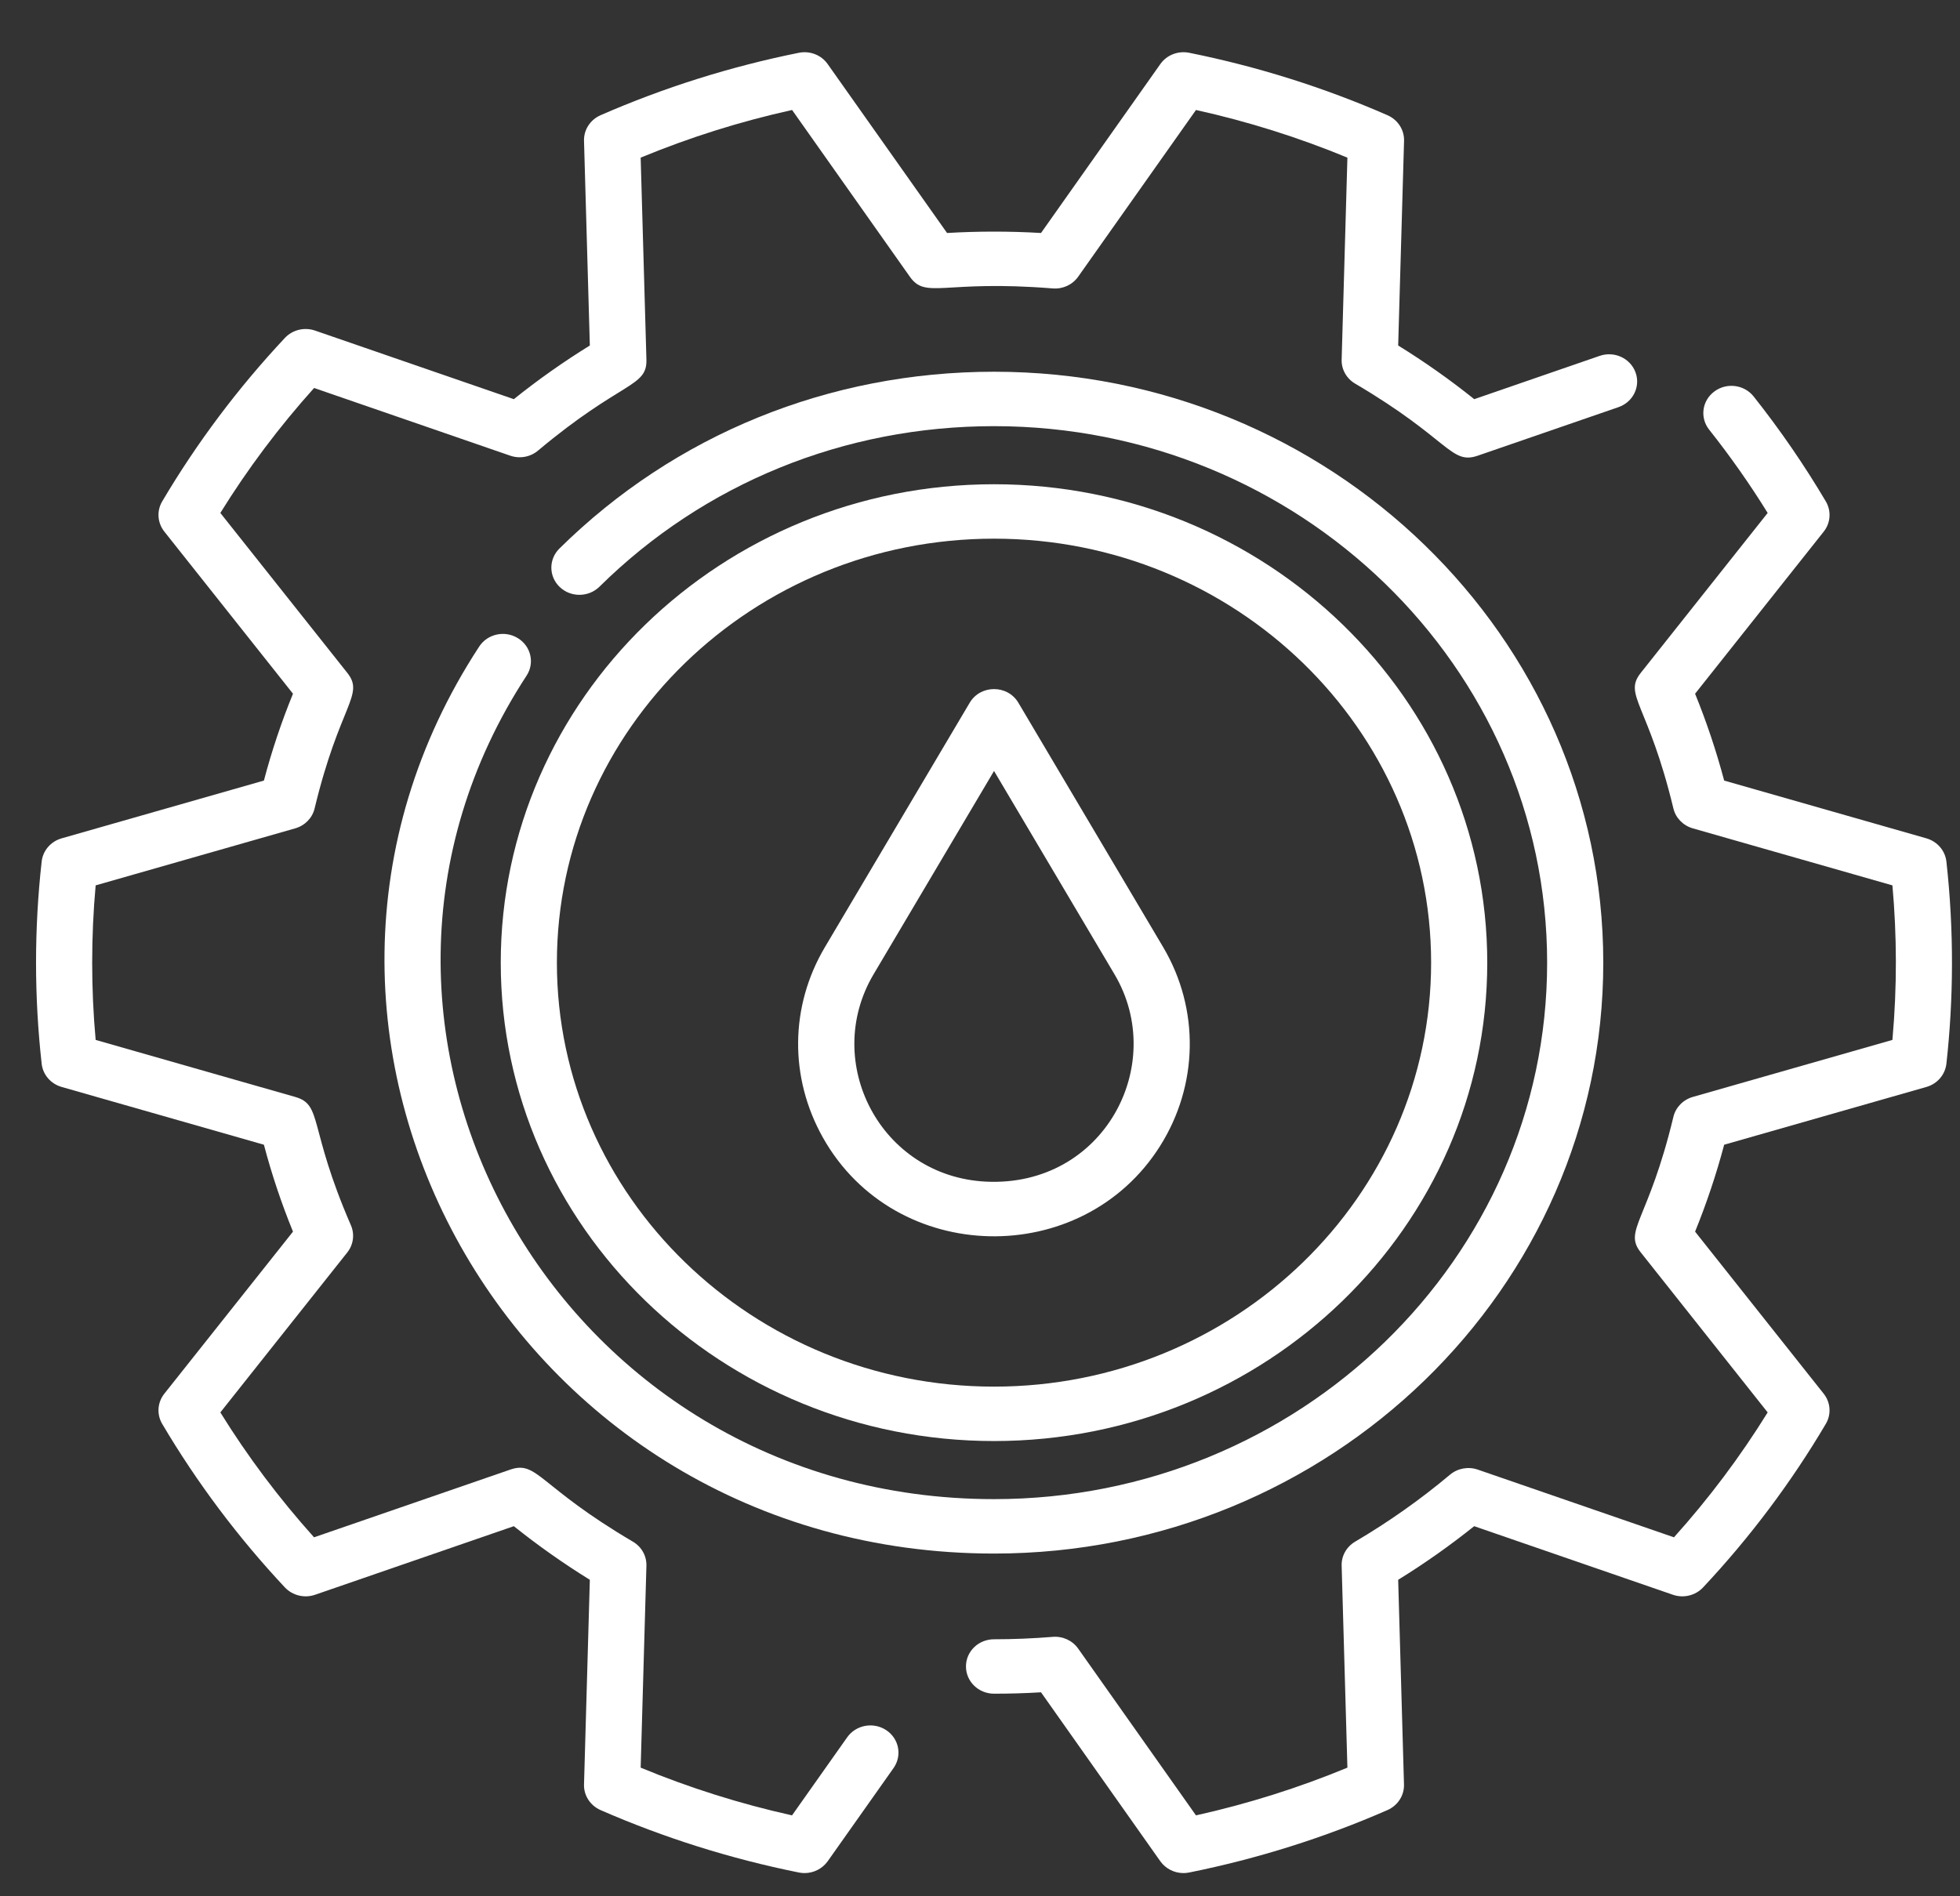
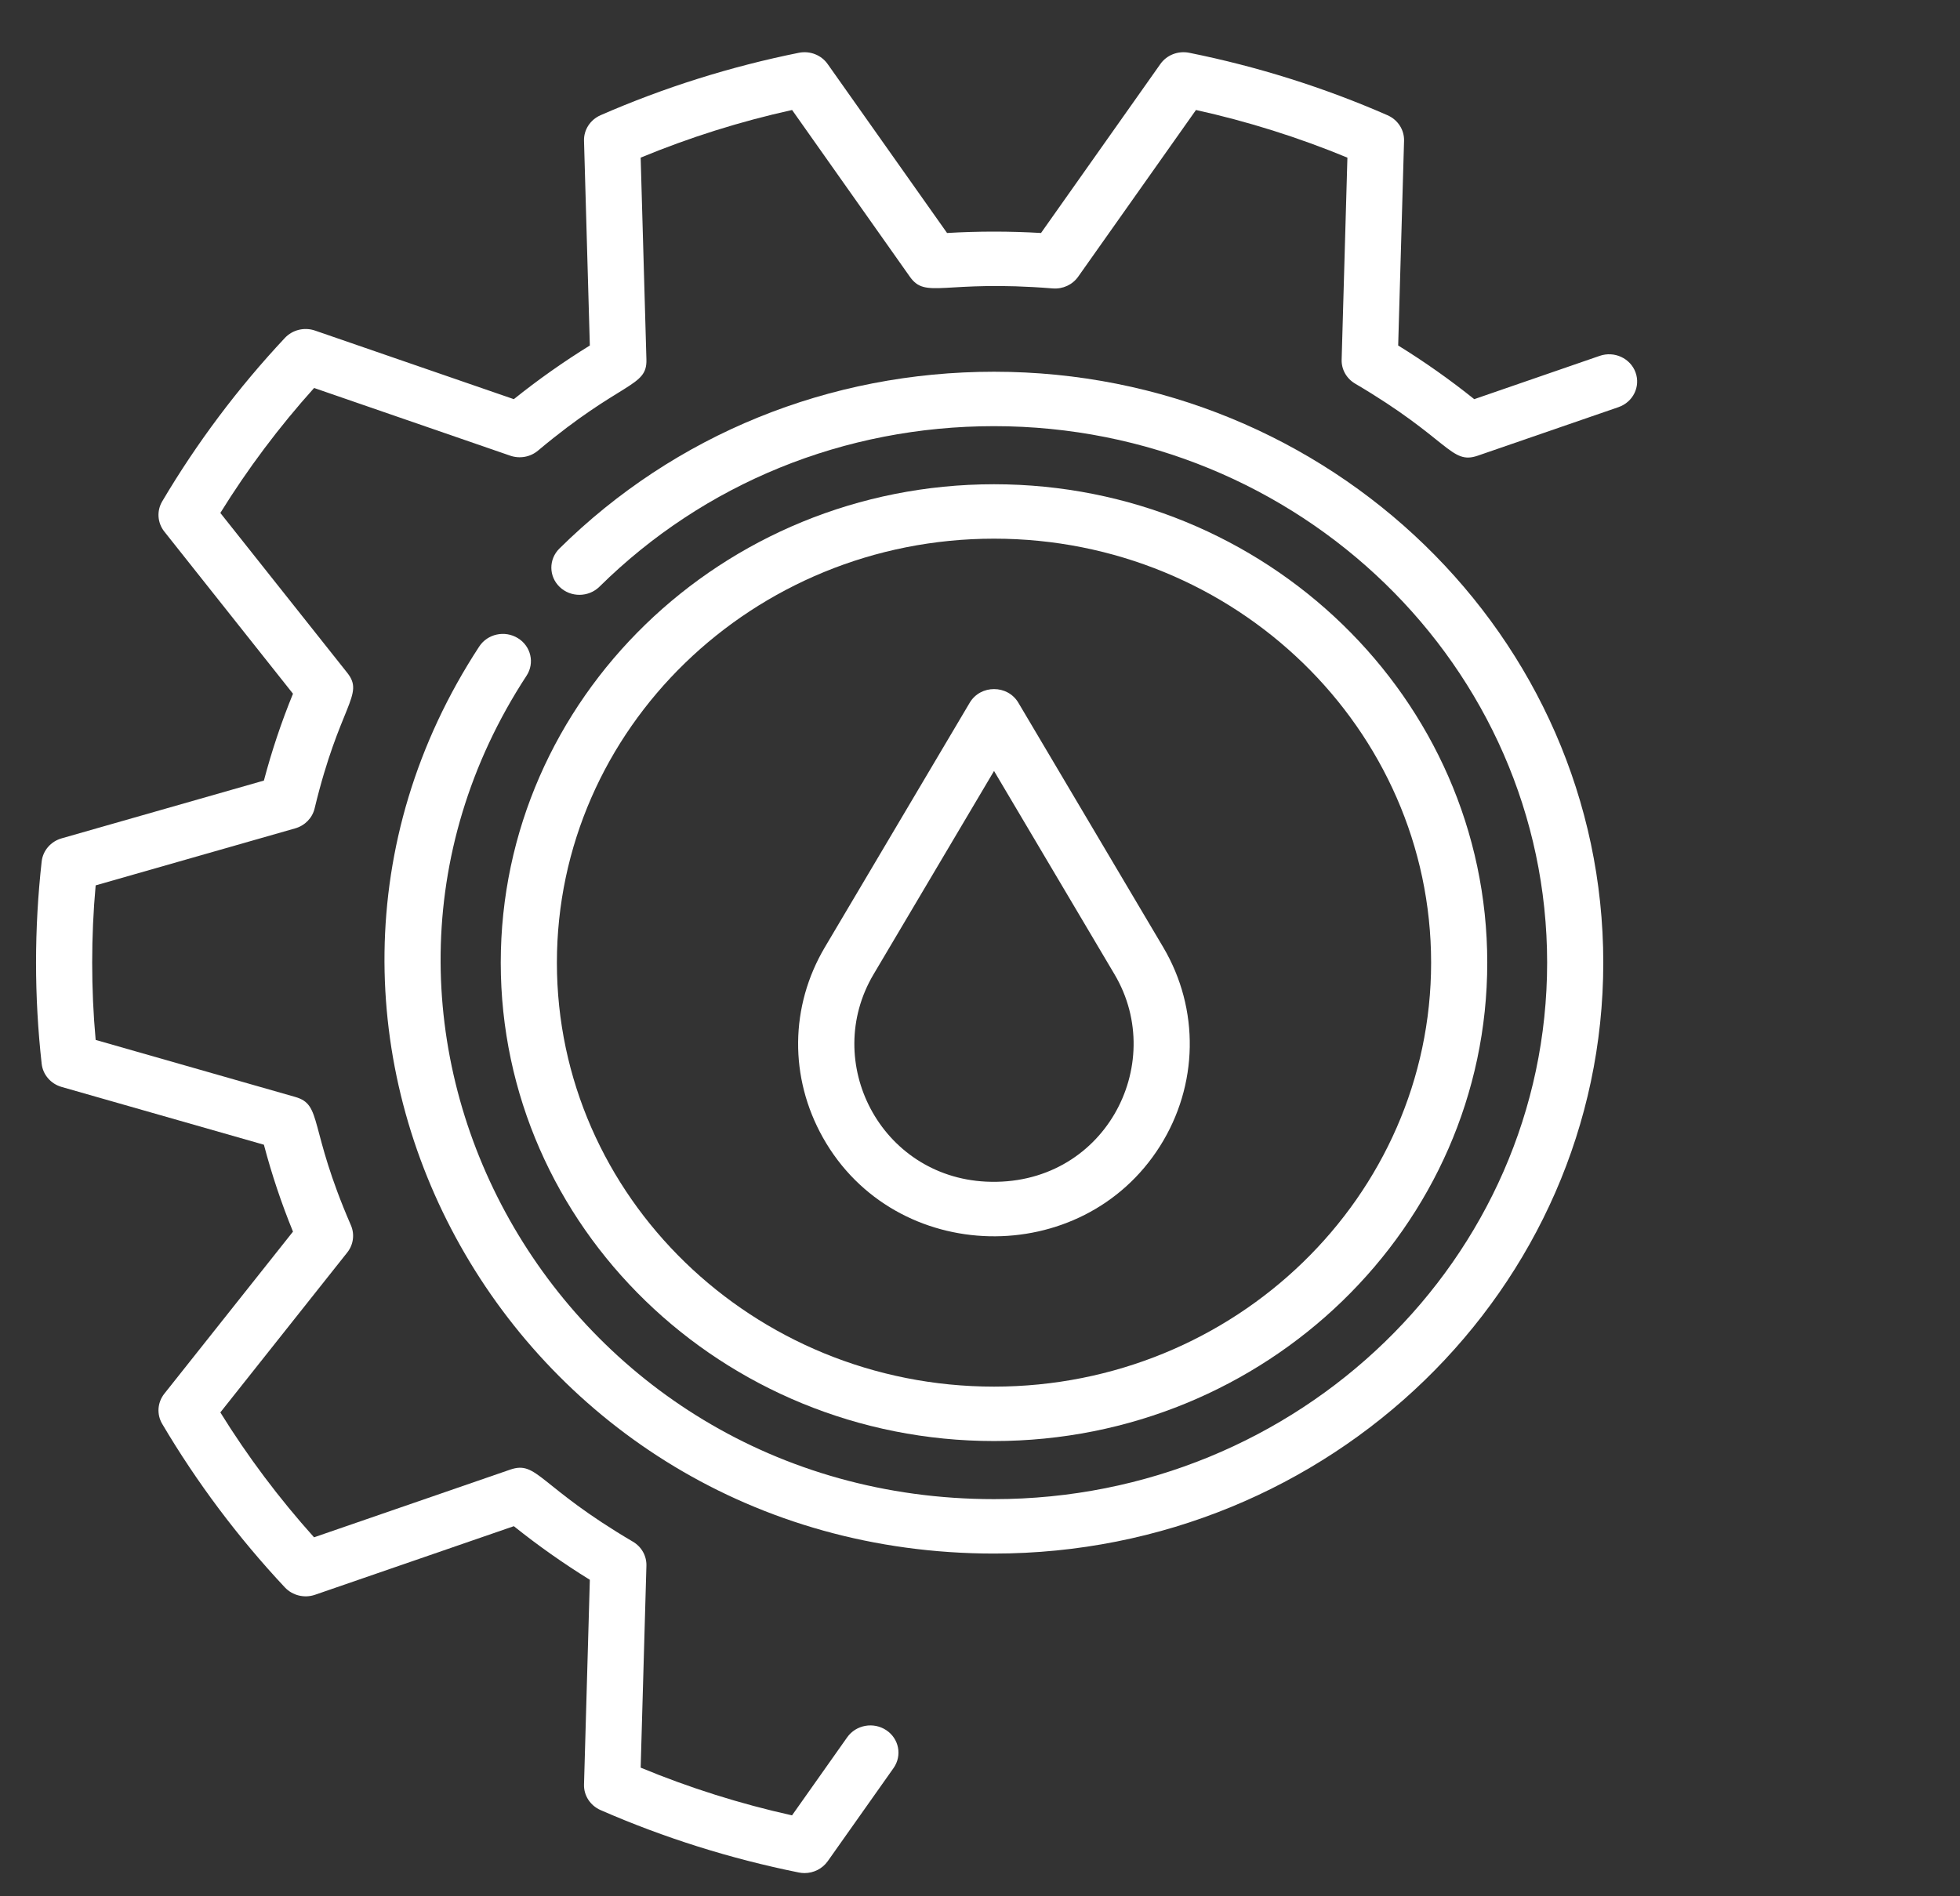
<svg xmlns="http://www.w3.org/2000/svg" width="31" height="30" viewBox="0 0 31 30" fill="none">
  <rect x="0" y="0" width="31" height="30" fill="#333333" stroke="none" />
  <g clip-path="url(#clip0_2056_1526)">
    <path d="M8.191 10.096C7.984 9.968 7.71 10.028 7.579 10.229C3.556 16.381 8.096 24.578 15.722 24.578C21.035 24.578 25.358 20.385 25.358 15.23C25.358 10.075 21.035 5.881 15.722 5.881C13.116 5.881 10.674 6.874 8.848 8.678C8.676 8.848 8.678 9.12 8.853 9.287C9.028 9.454 9.309 9.451 9.481 9.282C11.139 7.644 13.356 6.742 15.722 6.742C20.546 6.742 24.47 10.55 24.47 15.23C24.47 19.91 20.546 23.717 15.722 23.717C8.801 23.717 4.676 16.277 8.328 10.69C8.46 10.489 8.398 10.223 8.191 10.096Z" fill="white" />
    <path d="M15.722 22.798C20.023 22.798 23.523 19.403 23.523 15.23C23.523 11.056 20.023 7.661 15.722 7.661C11.42 7.661 7.92 11.056 7.92 15.23C7.92 19.403 11.42 22.798 15.722 22.798ZM15.722 8.522C19.534 8.522 22.635 11.531 22.635 15.23C22.635 18.928 19.534 21.937 15.722 21.937C11.909 21.937 8.808 18.928 8.808 15.23C8.808 11.531 11.909 8.522 15.722 8.522Z" fill="white" />
-     <path d="M30.785 13.63C30.765 13.457 30.641 13.313 30.469 13.263L27.27 12.349C27.146 11.883 26.992 11.422 26.81 10.975L28.845 8.41C28.954 8.272 28.967 8.084 28.878 7.933C28.538 7.358 28.154 6.799 27.736 6.272C27.587 6.084 27.308 6.048 27.114 6.194C26.919 6.339 26.883 6.609 27.033 6.798C27.366 7.218 27.677 7.66 27.958 8.115L25.951 10.645C25.671 10.997 26.069 11.135 26.467 12.79C26.503 12.941 26.621 13.061 26.774 13.105L29.931 14.007C30.002 14.796 30.006 15.614 29.931 16.452L26.774 17.354C26.621 17.398 26.503 17.518 26.467 17.669C26.071 19.318 25.672 19.463 25.951 19.814L27.958 22.345C27.526 23.043 27.029 23.706 26.476 24.321L23.373 23.25C23.223 23.198 23.055 23.229 22.934 23.33C22.466 23.723 21.961 24.079 21.433 24.39C21.297 24.47 21.215 24.615 21.22 24.77L21.311 27.965C20.538 28.285 19.735 28.538 18.916 28.72L17.053 26.082C16.963 25.954 16.81 25.883 16.65 25.896C16.343 25.921 16.031 25.934 15.722 25.934C15.476 25.934 15.278 26.126 15.278 26.364C15.278 26.602 15.476 26.795 15.722 26.795C15.969 26.795 16.218 26.788 16.465 26.773L18.352 29.446C18.436 29.564 18.574 29.633 18.718 29.633C18.748 29.633 18.778 29.63 18.808 29.624C19.886 29.407 20.942 29.075 21.945 28.636C22.108 28.564 22.211 28.405 22.206 28.231L22.114 24.993C22.532 24.735 22.934 24.451 23.316 24.145L26.46 25.23C26.628 25.288 26.817 25.242 26.937 25.113C27.678 24.323 28.331 23.452 28.878 22.526C28.967 22.375 28.954 22.187 28.844 22.049L26.81 19.485C26.992 19.037 27.146 18.577 27.27 18.11L30.469 17.196C30.641 17.147 30.765 17.002 30.785 16.829C30.898 15.809 30.907 14.729 30.785 13.63Z" fill="white" />
    <path d="M14.017 27.372C13.815 27.238 13.539 27.288 13.4 27.484L12.527 28.72C11.709 28.538 10.905 28.285 10.133 27.965L10.224 24.77C10.228 24.615 10.147 24.47 10.01 24.39C8.516 23.511 8.5 23.102 8.07 23.25L4.967 24.321C4.415 23.706 3.917 23.043 3.485 22.345L5.493 19.814C5.59 19.691 5.612 19.527 5.55 19.384C4.873 17.825 5.107 17.479 4.669 17.354L1.513 16.452C1.476 16.047 1.458 15.637 1.458 15.23C1.458 14.823 1.476 14.413 1.513 14.007L4.669 13.105C4.823 13.061 4.94 12.941 4.976 12.79C5.373 11.141 5.771 10.996 5.493 10.645L3.485 8.115C3.918 7.416 4.415 6.753 4.968 6.138L8.07 7.209C8.22 7.261 8.388 7.231 8.509 7.129C9.833 6.019 10.236 6.131 10.224 5.689L10.133 2.494C10.906 2.174 11.709 1.921 12.528 1.74L14.39 4.377C14.646 4.74 14.916 4.423 16.65 4.563C16.81 4.576 16.963 4.505 17.053 4.377L18.916 1.74C19.735 1.921 20.538 2.174 21.311 2.494L21.22 5.689C21.215 5.844 21.297 5.989 21.433 6.069C22.928 6.949 22.944 7.357 23.373 7.209L25.599 6.441C25.83 6.361 25.95 6.115 25.868 5.891C25.786 5.667 25.532 5.55 25.301 5.63L23.317 6.315C22.934 6.008 22.532 5.724 22.114 5.466L22.207 2.228C22.212 2.054 22.109 1.895 21.945 1.823C20.942 1.384 19.887 1.052 18.809 0.835C18.633 0.8 18.453 0.87 18.352 1.014L16.465 3.686C15.971 3.657 15.472 3.657 14.979 3.686L13.091 1.014C12.99 0.87 12.81 0.8 12.635 0.835C11.557 1.052 10.502 1.384 9.498 1.823C9.335 1.895 9.232 2.054 9.237 2.228L9.329 5.466C8.912 5.724 8.509 6.008 8.127 6.315L4.983 5.23C4.815 5.172 4.627 5.217 4.506 5.346C3.765 6.137 3.112 7.007 2.565 7.933C2.476 8.084 2.49 8.272 2.599 8.41L4.634 10.975C4.451 11.422 4.297 11.883 4.174 12.349L0.975 13.263C0.803 13.312 0.678 13.457 0.659 13.63C0.6 14.158 0.57 14.696 0.57 15.23C0.57 15.763 0.6 16.301 0.659 16.829C0.678 17.002 0.803 17.147 0.975 17.196L4.174 18.11C4.297 18.577 4.451 19.037 4.634 19.485L2.599 22.049C2.49 22.187 2.476 22.375 2.565 22.526C3.112 23.452 3.765 24.323 4.506 25.114C4.627 25.242 4.815 25.288 4.983 25.23L8.127 24.145C8.509 24.451 8.912 24.735 9.329 24.993L9.237 28.232C9.232 28.405 9.335 28.564 9.498 28.636C10.501 29.075 11.557 29.407 12.635 29.624C12.665 29.63 12.695 29.633 12.725 29.633C12.869 29.633 13.007 29.564 13.091 29.446L14.133 27.971C14.271 27.774 14.22 27.506 14.017 27.372Z" fill="white" />
    <path d="M18.346 18.134C18.956 17.169 18.976 15.963 18.398 14.986L16.107 11.118C15.937 10.83 15.508 10.829 15.337 11.118L13.046 14.986C12.493 15.921 12.482 17.047 13.016 17.998C14.159 20.03 17.116 20.081 18.346 18.134ZM13.816 15.415L15.722 12.197L17.628 15.415C18.476 16.847 17.454 18.784 15.594 18.694C13.925 18.611 12.995 16.802 13.816 15.415Z" fill="white" />
  </g>
  <defs>
    <clipPath id="clip0_2056_1526">
      <rect width="30.303" height="29.399" fill="white" transform="translate(0.57 0.53)" />
    </clipPath>
  </defs>
</svg>